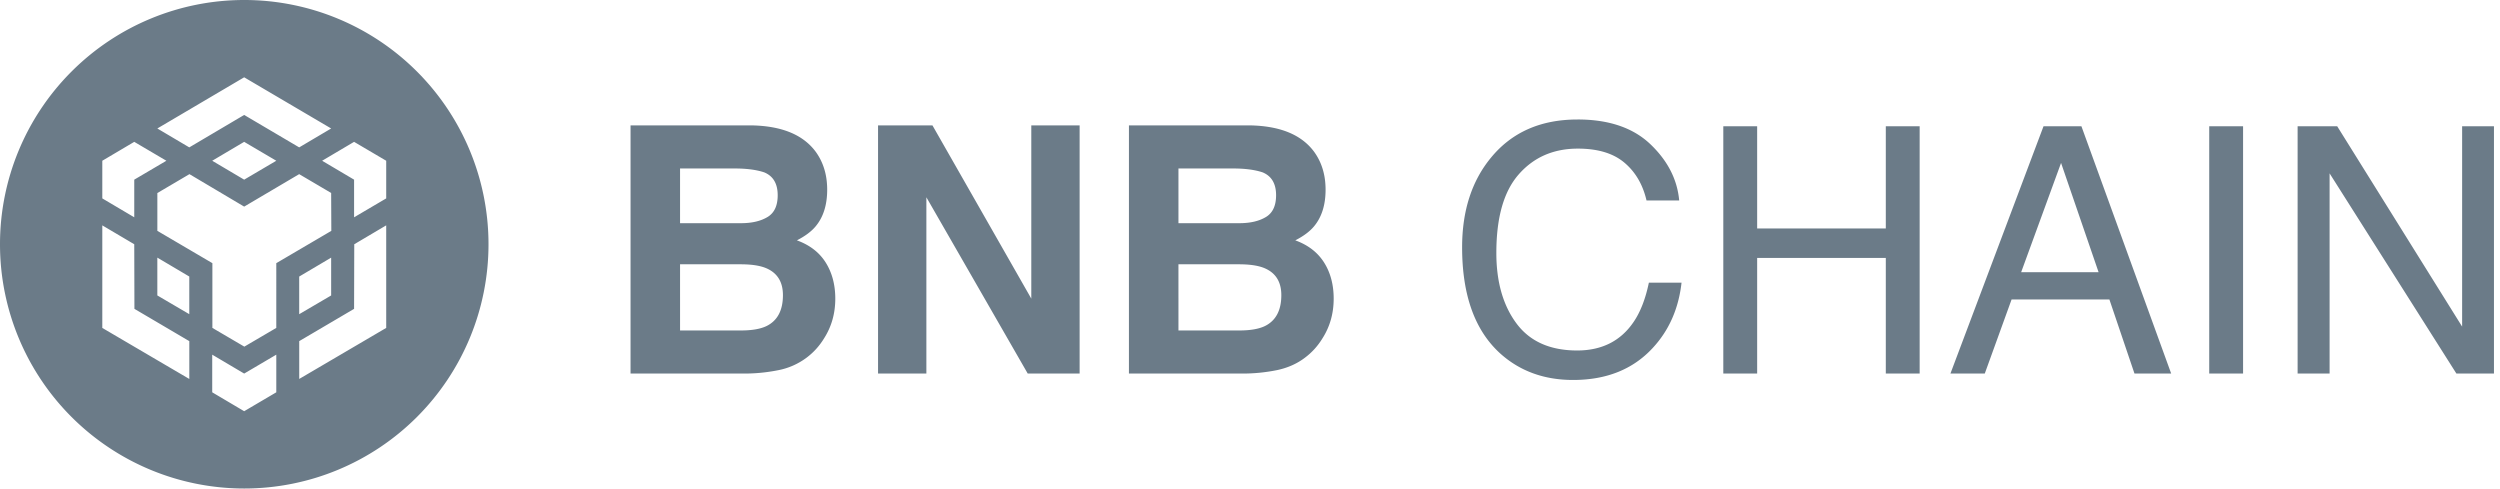
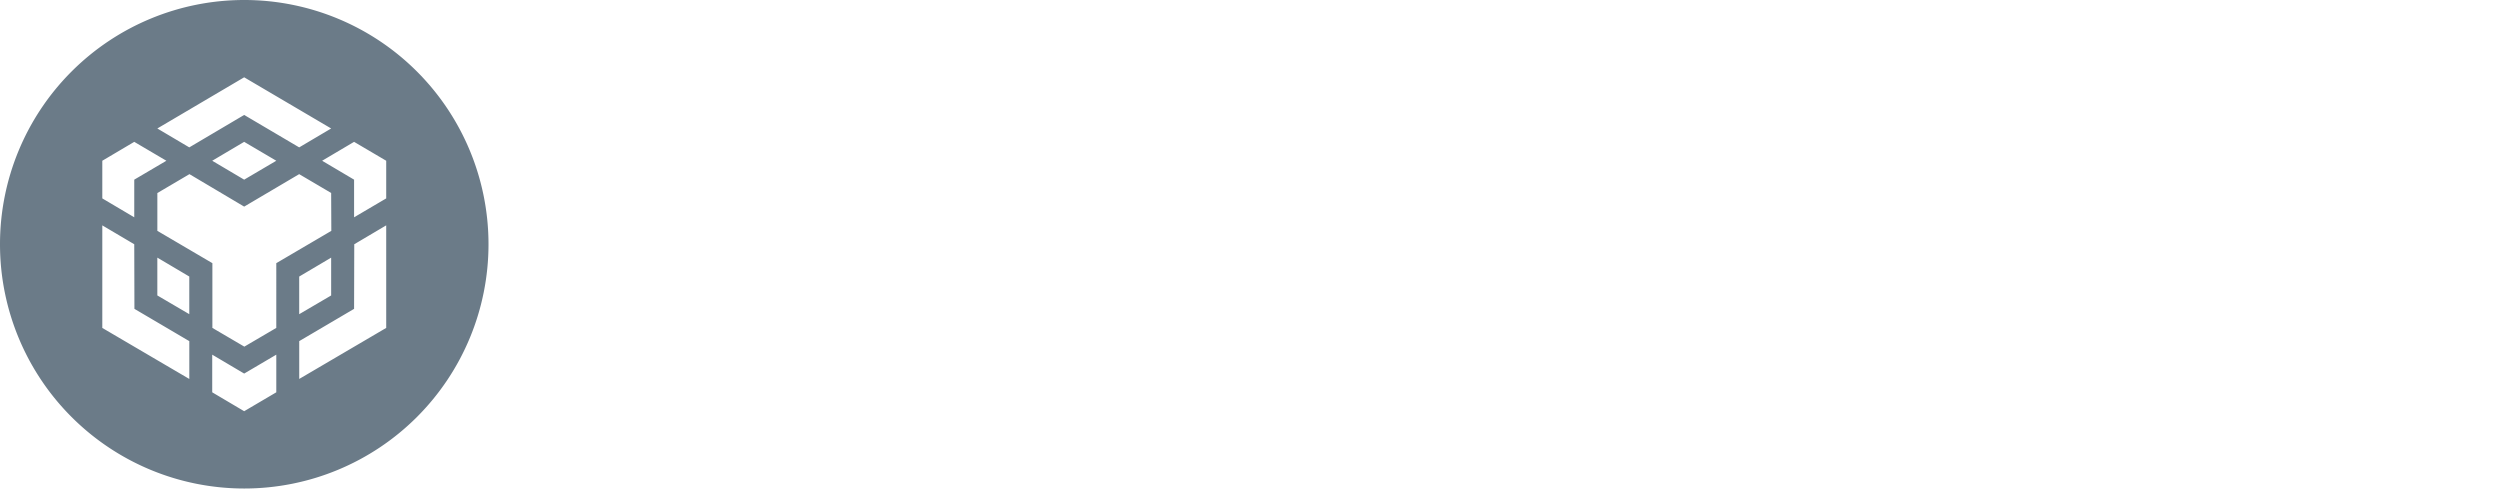
<svg xmlns="http://www.w3.org/2000/svg" width="87" height="17" fill="#6b7b88">
-   <path fill-rule="evenodd" d="M8.5 0a8.5 8.5 0 1 1 0 17 8.5 8.5 0 1 1 0-17zM4.672 8.5l.006 2.248 1.91 1.124v1.316L3.56 11.412V7.843l1.112.657zm0-2.248v1.31l-1.112-.658v-1.31l1.112-.658 1.118.658-1.118.658zm2.713-.658l1.112-.658 1.118.658-1.118.658-1.112-.658zm-.798 4.029l-1.112-.658v1.316l1.112.652v-1.31zm1.91 3.377l-1.112-.658v1.31l1.112.658 1.118-.658v-1.31l-1.118.658zm3.825-8.064l-1.112.658 1.112.658v1.31l1.118-.658v-1.31l-1.118-.658zm1.118 2.906l-1.112.658-.006 2.248-1.909 1.123v1.316l3.027-1.776V7.842zm-1.916 2.44l-1.112.652v-1.31l1.112-.658v1.316zm.006-2.248l-.006-1.316h.005l-1.118-.658L8.497 7.19 6.593 6.06l-1.117.658v1.316l1.915 1.124v2.253l1.112.652 1.112-.652V9.158l1.915-1.124zM8.497 2.69L5.475 4.471l1.112.658L8.497 4l1.915 1.129 1.112-.658L8.497 2.69z" />
-   <path d="M25.857 13h-3.914V4.363h4.195c1.059.016 1.809.322 2.25.92.266.367.398.807.398 1.318 0 .527-.133.951-.398 1.271-.148.18-.367.344-.656.492.441.16.774.414.996.762s.34.77.34 1.266c0 .512-.129.971-.387 1.377-.164.27-.369.496-.615.68a2.4 2.4 0 0 1-.984.434 6.01 6.01 0 0 1-1.225.117zm-.041-3.803h-2.15V11.5h2.121c.379 0 .674-.051.885-.152.383-.187.574-.547.574-1.078 0-.449-.186-.758-.557-.926-.207-.094-.498-.143-.873-.146zm.896-1.646c.234-.141.352-.393.352-.756 0-.402-.156-.668-.469-.797-.27-.09-.613-.135-1.031-.135h-1.898v1.904h2.121c.379 0 .688-.072.926-.217zM37.57 13h-1.805l-3.527-6.135V13h-1.682V4.363h1.893l3.44 6.029V4.363h1.682V13zm5.631 0h-3.914V4.363h4.195c1.059.016 1.809.322 2.25.92.266.367.398.807.398 1.318 0 .527-.133.951-.398 1.271-.148.18-.367.344-.656.492.441.16.773.414.996.762s.34.77.34 1.266c0 .512-.129.971-.387 1.377-.164.27-.369.496-.615.68-.277.211-.606.356-.984.434a6.01 6.01 0 0 1-1.225.117zm-.041-3.803h-2.15V11.5h2.121c.379 0 .674-.051.885-.152.383-.187.574-.547.574-1.078 0-.449-.185-.758-.557-.926-.207-.094-.498-.143-.873-.146zm.896-1.646c.234-.141.352-.393.352-.756 0-.402-.156-.668-.469-.797-.27-.09-.613-.135-1.031-.135H41.01v1.904h2.121c.379 0 .688-.072.926-.217zm10.841-3.393c1.09 0 1.935.287 2.537.861s.936 1.227 1.002 1.957h-1.137c-.129-.555-.387-.994-.773-1.318s-.922-.486-1.617-.486c-.848 0-1.533.299-2.057.896s-.779 1.506-.779 2.736c0 1.008.234 1.826.703 2.455s1.176.938 2.109.938c.859 0 1.514-.33 1.963-.99.238-.348.416-.805.533-1.371h1.137c-.102.906-.437 1.666-1.008 2.279-.684.738-1.605 1.108-2.766 1.108-1 0-1.84-.303-2.52-.908-.895-.801-1.342-2.037-1.342-3.709 0-1.27.336-2.311 1.008-3.123.727-.883 1.729-1.324 3.006-1.324zm5.074.235h1.178V7.95h4.477V4.393h1.178V13h-1.178V8.975h-4.477V13h-1.178V4.393zm13.06 5.08L71.725 5.67l-1.389 3.803h2.695zm-1.916-5.08h1.318L75.557 13H74.28l-.873-2.578h-3.404L69.07 13h-1.195l3.24-8.607zm5.766 0h1.178V13h-1.178V4.393zm3.076 0h1.377l4.348 6.973V4.393h1.108V13h-1.307L81.07 6.033V13h-1.113V4.393z" />
+   <path fill-rule="evenodd" d="M8.5 0a8.5 8.5 0 1 1 0 17 8.5 8.5 0 1 1 0-17zM4.672 8.5l.006 2.248 1.91 1.124v1.316L3.56 11.412V7.843zm0-2.248v1.31l-1.112-.658v-1.31l1.112-.658 1.118.658-1.118.658zm2.713-.658l1.112-.658 1.118.658-1.118.658-1.112-.658zm-.798 4.029l-1.112-.658v1.316l1.112.652v-1.31zm1.91 3.377l-1.112-.658v1.31l1.112.658 1.118-.658v-1.31l-1.118.658zm3.825-8.064l-1.112.658 1.112.658v1.31l1.118-.658v-1.31l-1.118-.658zm1.118 2.906l-1.112.658-.006 2.248-1.909 1.123v1.316l3.027-1.776V7.842zm-1.916 2.44l-1.112.652v-1.31l1.112-.658v1.316zm.006-2.248l-.006-1.316h.005l-1.118-.658L8.497 7.19 6.593 6.06l-1.117.658v1.316l1.915 1.124v2.253l1.112.652 1.112-.652V9.158l1.915-1.124zM8.497 2.69L5.475 4.471l1.112.658L8.497 4l1.915 1.129 1.112-.658L8.497 2.69z" />
</svg>